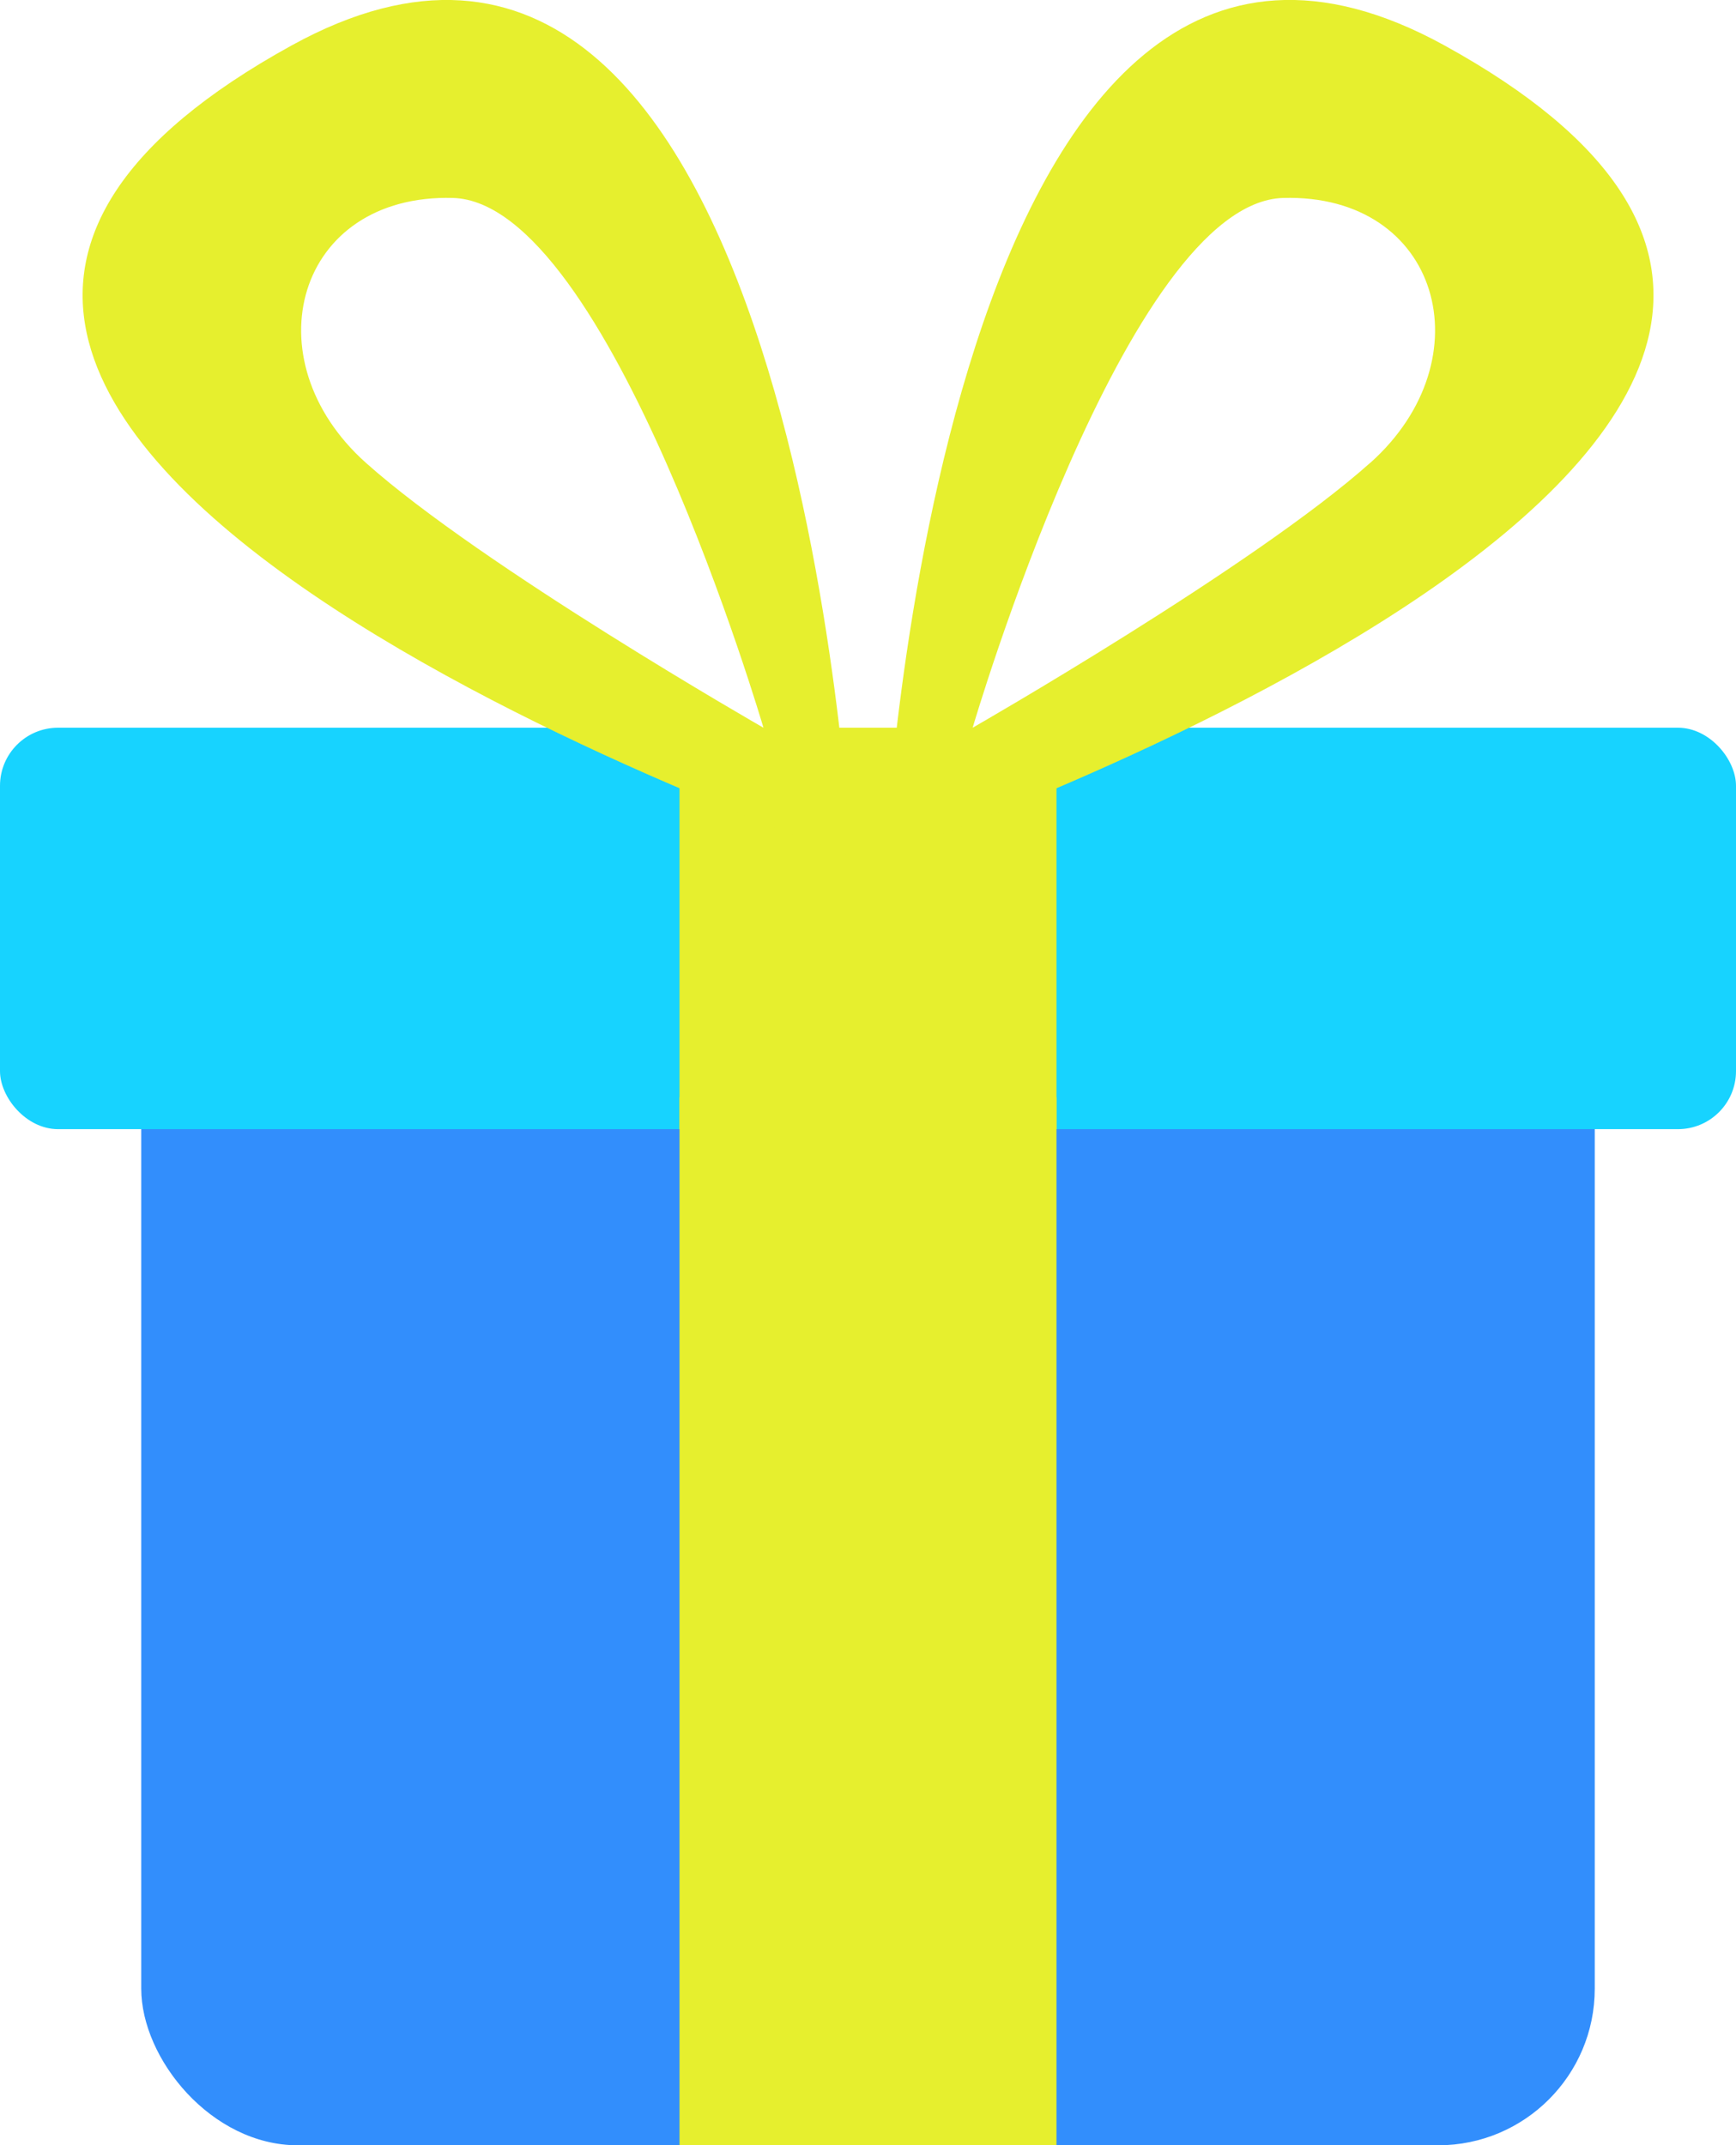
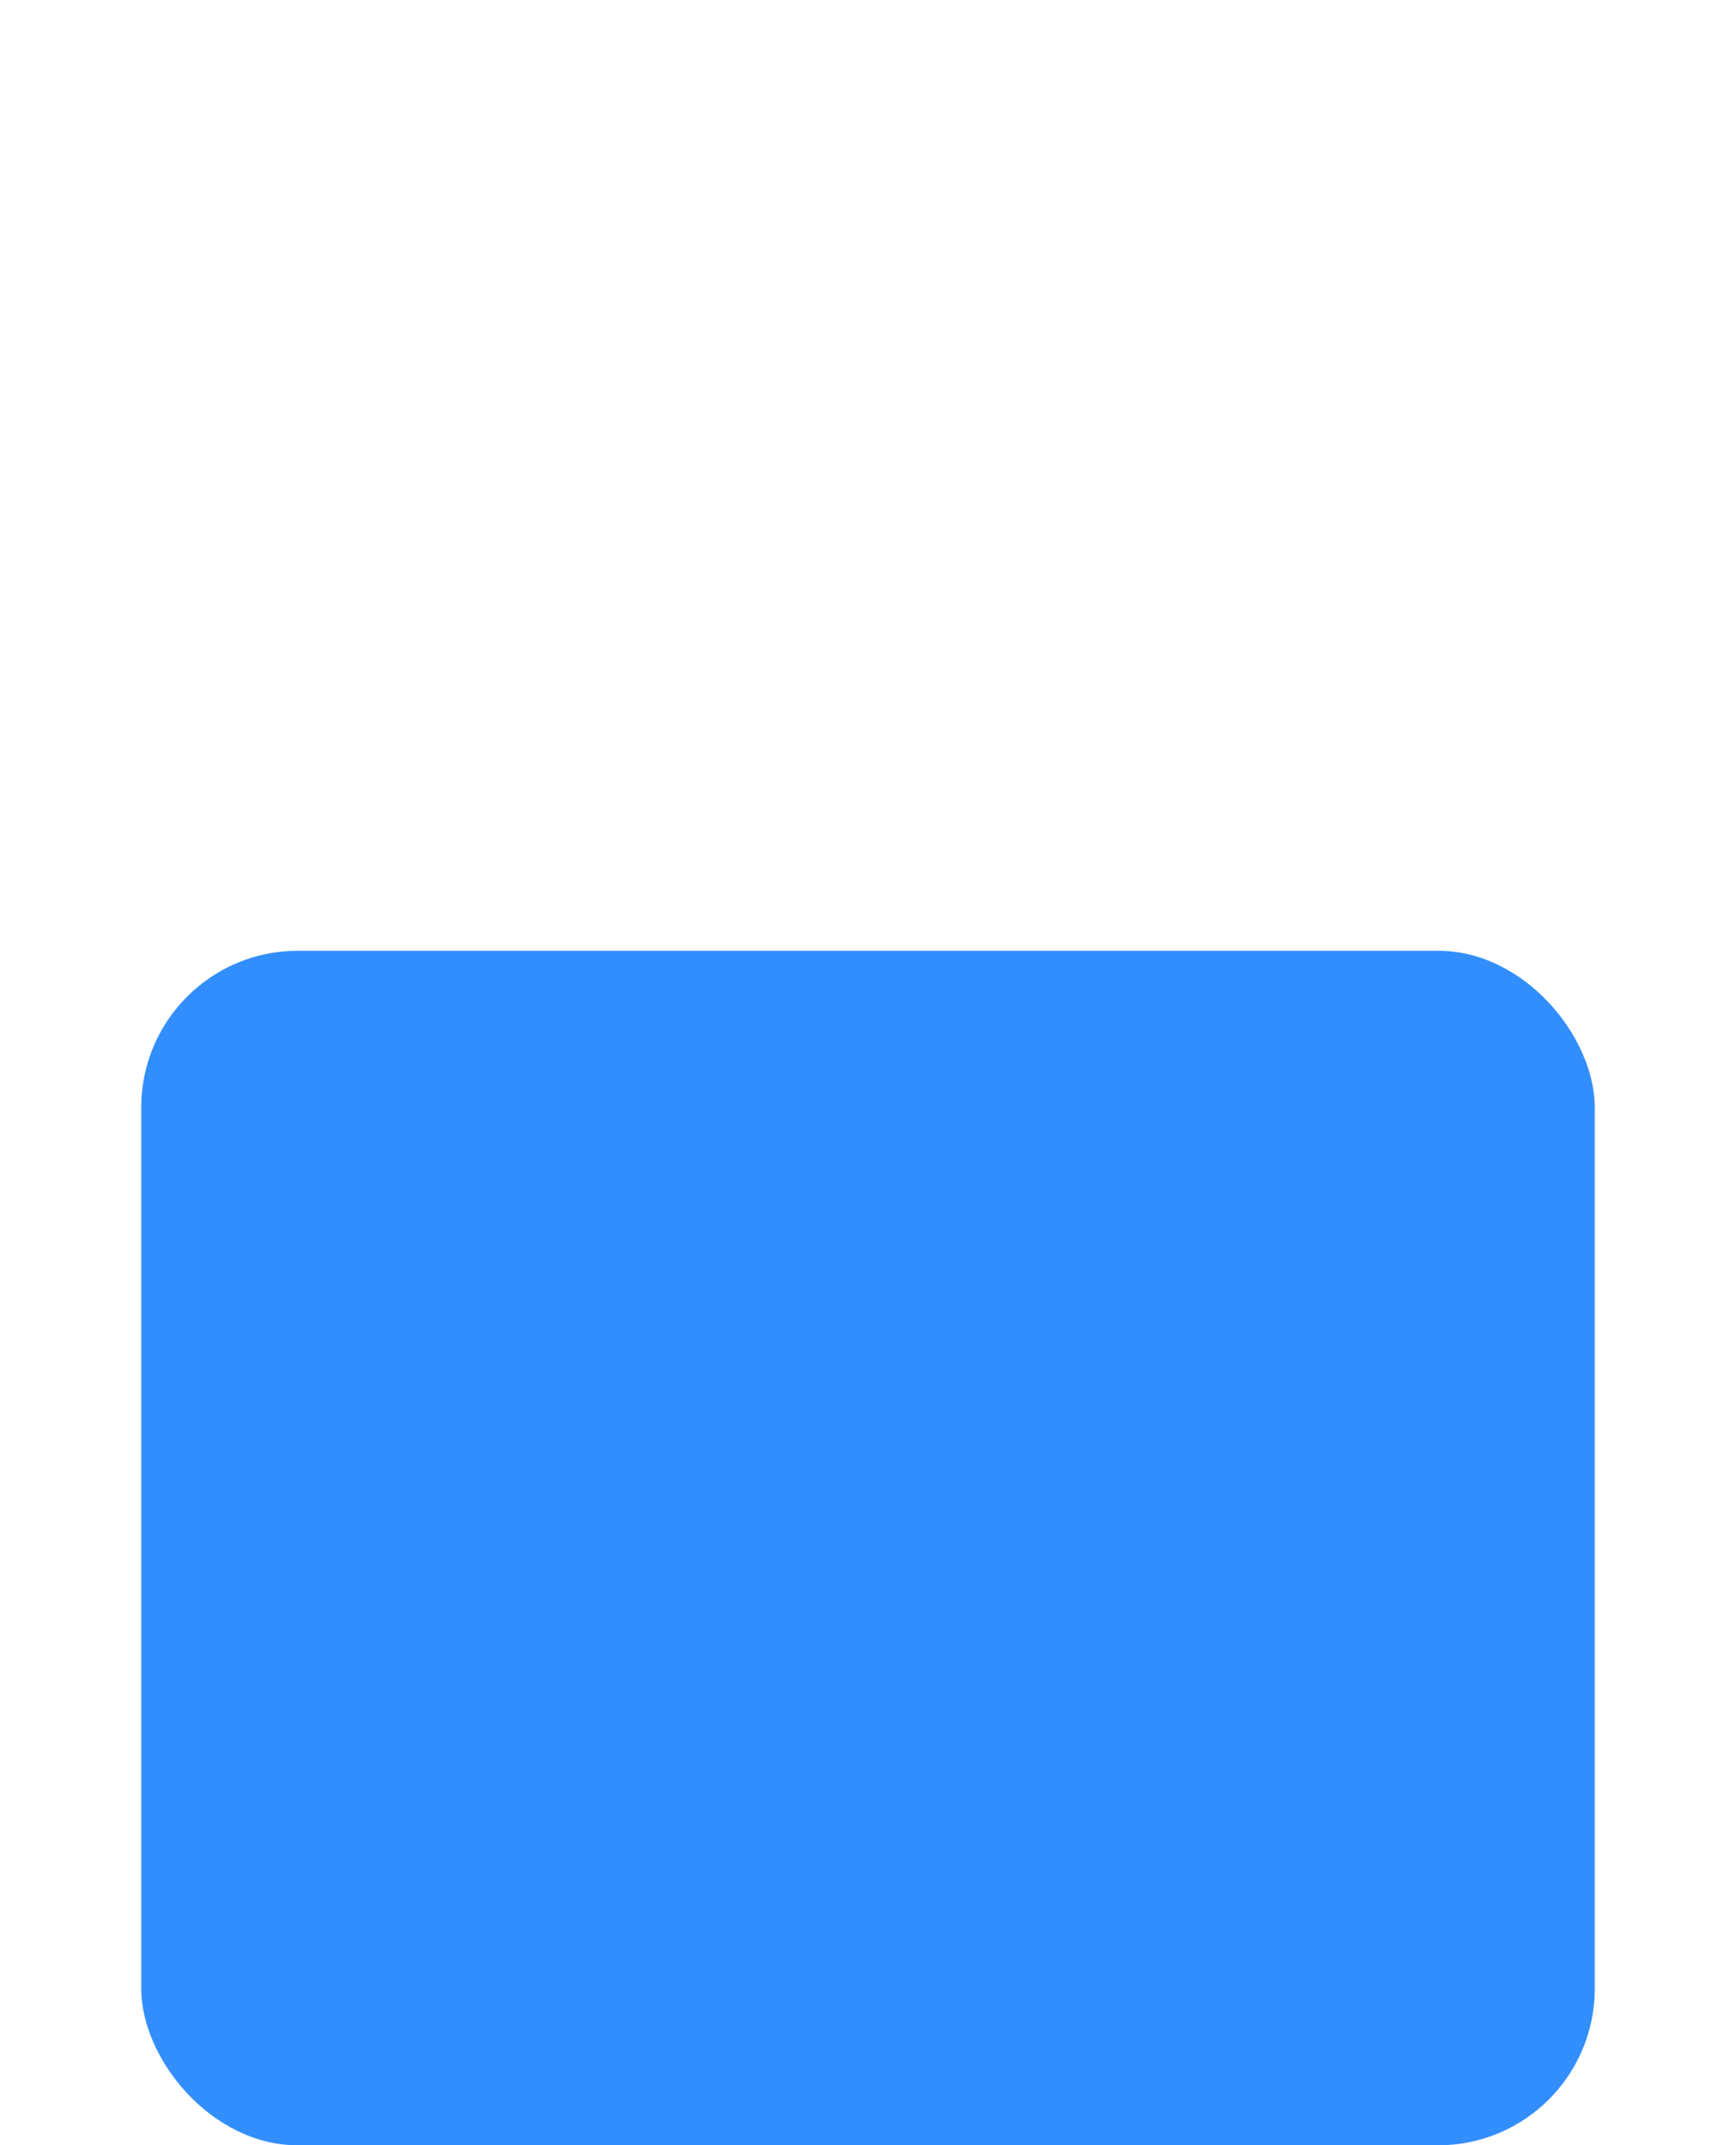
<svg xmlns="http://www.w3.org/2000/svg" viewBox="0 0 169.61 209.6">
  <defs>
    <style>.d{fill:#328efc;}.e{fill:#17d3ff;}.f{fill:#e6ef2e;}</style>
  </defs>
  <g id="a" />
  <g id="b">
    <g id="c">
      <g>
        <rect class="d" x="13.8" y="92.89" width="142.01" height="116.71" rx="15.3" ry="15.3" />
-         <rect class="e" y="71.1" width="169.61" height="39.22" rx="5.67" ry="5.67" />
-         <rect class="f" x="66.39" y="107.21" width="36.83" height="102.39" />
-         <rect class="f" x="66.39" y="71.1" width="36.83" height="39.22" />
-         <path class="f" d="M141.13,4.44c-49.35-27.18-54.65,79.13-54.65,79.13,0,0,122.35-41.86,54.65-79.13Zm-7.26,40.78c-11.34,10.13-38.84,25.88-38.84,25.88,0,0,15.03-51.33,30.34-51.76,15.31-.43,19.85,15.75,8.51,25.88Z" />
-         <path class="f" d="M83.14,83.58S77.84-22.73,28.49,4.44c-67.7,37.28,54.65,79.13,54.65,79.13ZM44.25,19.34c15.31,.43,30.34,51.76,30.34,51.76,0,0-27.5-15.75-38.84-25.88-11.34-10.13-6.8-26.3,8.51-25.88Z" />
      </g>
    </g>
  </g>
</svg>